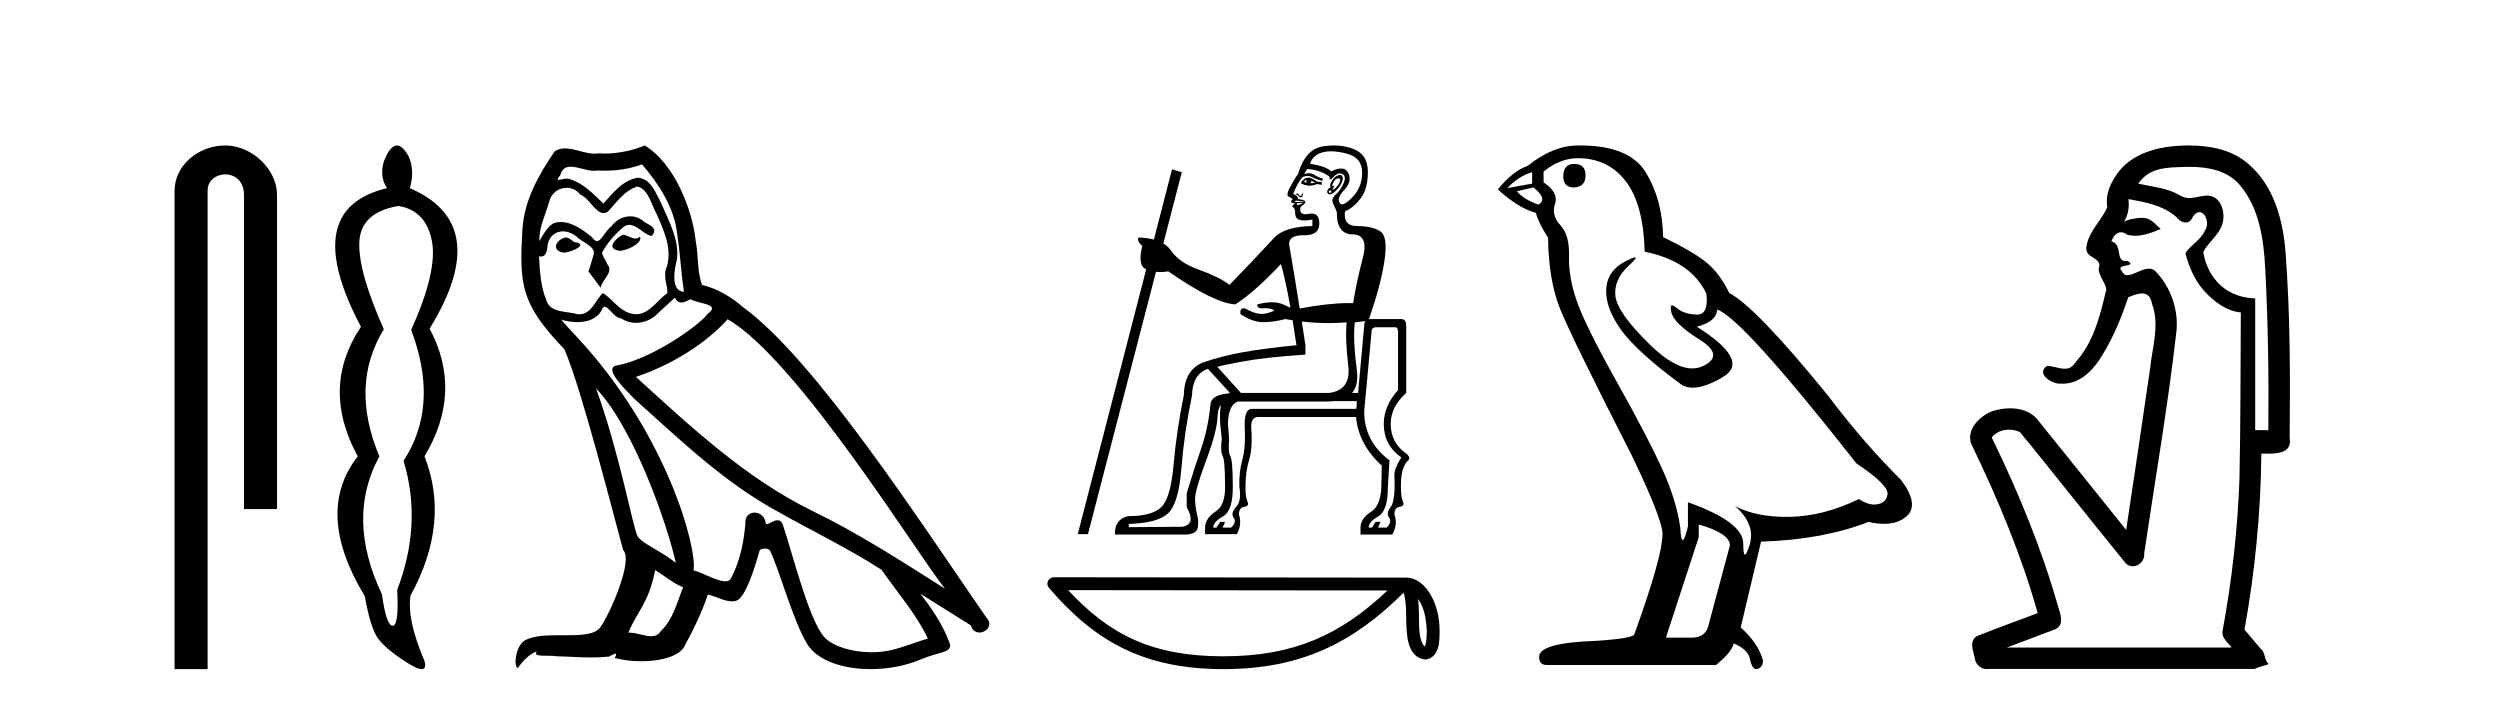
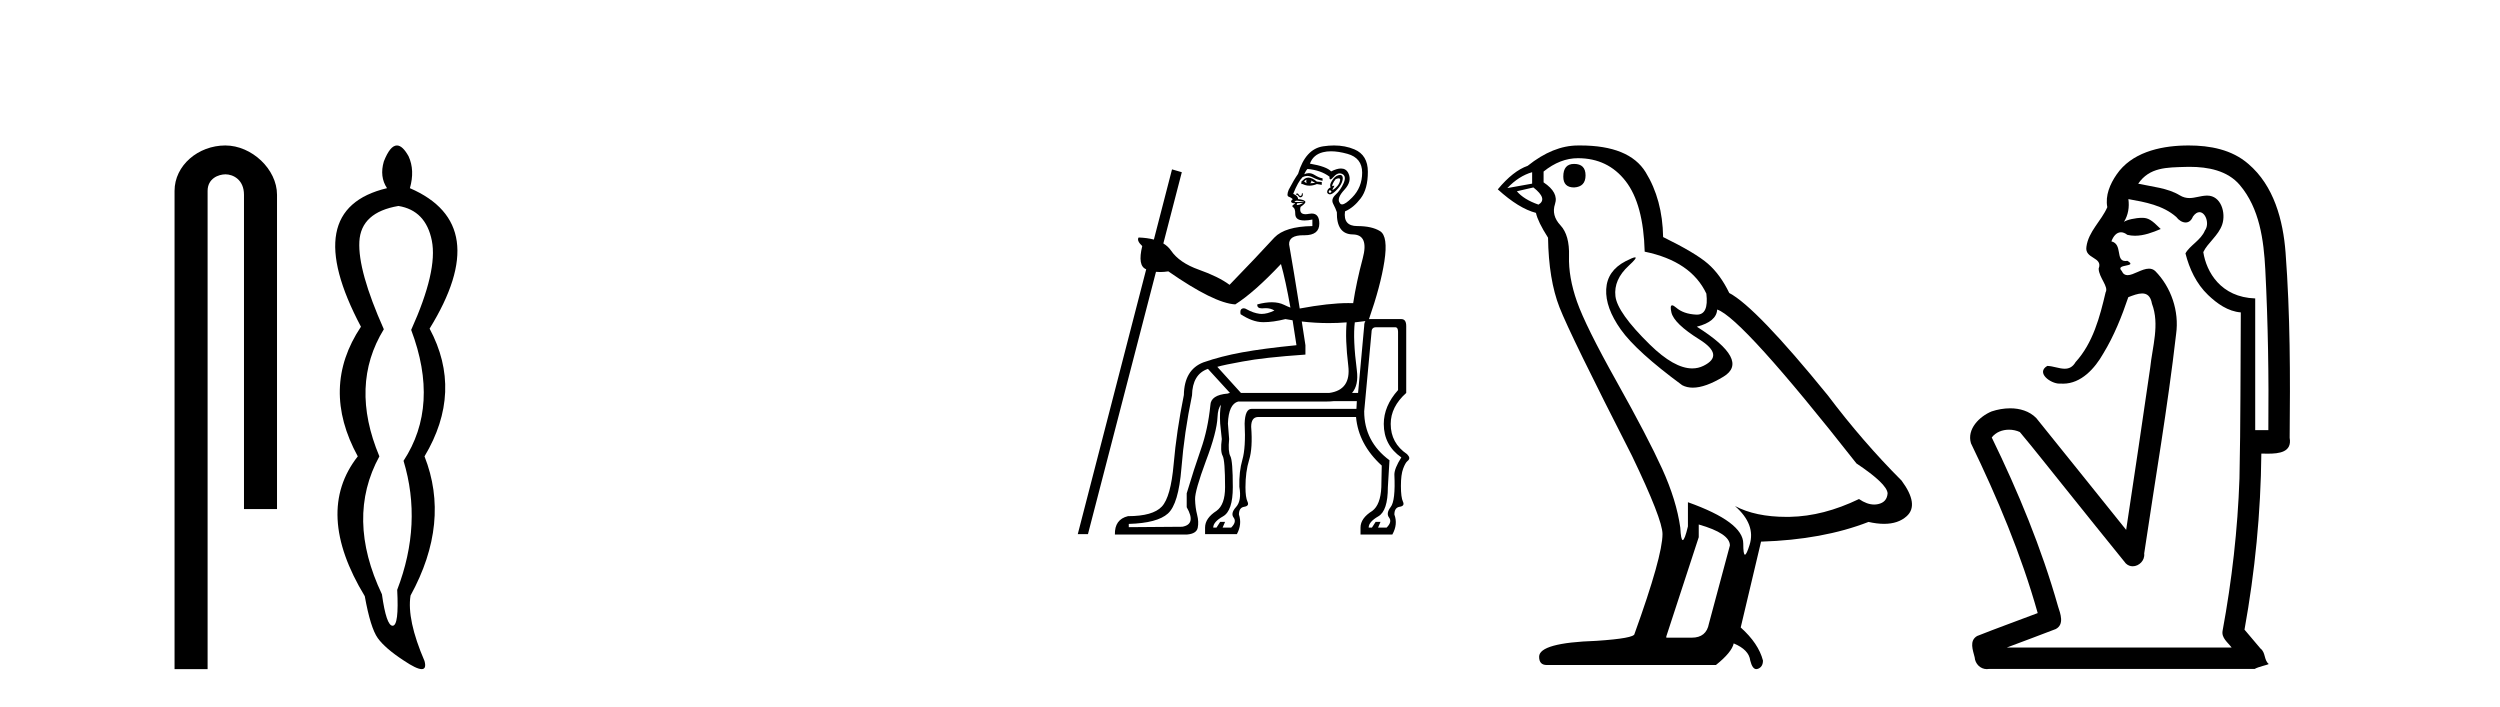
<svg xmlns="http://www.w3.org/2000/svg" width="145.0" height="41.0">
  <path d="M 13.069 8.437 C 11.5 8.437 10.124 9.591 10.124 11.072 L 10.124 38.809 L 12.041 38.809 L 12.041 11.072 C 12.041 10.346 12.68 10.111 13.081 10.111 C 13.502 10.111 14.151 10.406 14.151 11.296 L 14.151 29.526 L 16.067 29.526 L 16.067 11.296 C 16.067 9.813 14.598 8.437 13.069 8.437 Z" style="fill:#000000;stroke:none" />
  <path d="M 23.11 11.946 Q 24.695 12.204 25.046 13.955 Q 25.396 15.706 23.848 19.134 Q 25.506 23.521 23.405 26.728 Q 24.511 30.377 23.037 34.211 Q 23.147 36.275 22.778 36.293 Q 22.775 36.293 22.771 36.293 Q 22.407 36.293 22.152 34.469 Q 20.051 30.045 22.004 26.469 Q 20.272 22.341 22.262 19.097 Q 20.751 15.706 20.843 14.01 Q 20.935 12.314 23.11 11.946 ZM 23.022 8.437 Q 22.626 8.437 22.262 9.365 Q 22.004 10.25 22.447 10.914 Q 17.323 12.13 20.935 18.95 Q 18.576 22.488 20.751 26.469 Q 18.208 29.713 21.157 34.579 Q 21.488 36.422 21.912 37.012 Q 22.336 37.602 23.405 38.302 Q 24.156 38.809 24.458 38.809 Q 24.748 38.809 24.622 38.339 Q 23.589 35.943 23.811 34.542 Q 26.133 30.303 24.622 26.469 Q 26.87 22.71 24.917 19.06 Q 28.64 13.015 23.774 10.914 Q 24.069 9.881 23.7 9.07 Q 23.35 8.437 23.022 8.437 Z" style="fill:#000000;stroke:none" />
-   <path d="M 36.125 13.619 C 35.669 13.839 35.112 14.447 35.956 14.548 C 36.361 14.531 37.29 14.109 37.121 13.721 L 37.121 13.721 C 37.034 13.804 36.945 13.834 36.855 13.834 C 36.616 13.834 36.371 13.619 36.125 13.619 ZM 32.799 13.771 C 32.242 13.906 31.955 14.514 32.664 14.649 C 32.676 14.65 32.688 14.651 32.701 14.651 C 33.109 14.651 34.222 14.156 33.306 14.042 C 33.154 13.94 33.002 13.771 32.799 13.771 ZM 37.239 9.534 C 38.235 10.699 39.113 12.049 39.282 13.603 C 39.451 14.717 39.501 15.831 39.67 16.928 C 38.877 16.861 39.113 15.628 39.265 15.038 C 39.4 13.873 38.775 12.792 38.337 11.762 C 38.033 11.205 37.746 10.328 36.969 10.311 C 36.108 10.463 35.551 11.189 34.994 11.813 C 34.42 11.239 33.812 10.615 33.019 10.378 C 32.977 10.363 32.931 10.357 32.882 10.357 C 32.704 10.357 32.496 10.435 32.4 10.435 C 32.317 10.435 32.318 10.377 32.496 10.159 C 32.603 9.78 32.825 9.668 33.101 9.668 C 33.502 9.668 34.017 9.907 34.45 9.907 C 34.515 9.907 34.578 9.901 34.639 9.889 C 34.782 9.897 34.925 9.901 35.068 9.901 C 35.806 9.901 36.546 9.789 37.239 9.534 ZM 36.969 10.817 C 37.628 10.986 37.779 11.898 38.1 12.438 C 38.505 13.383 38.995 14.413 38.674 15.476 C 38.421 15.983 38.742 16.624 38.708 16.996 C 38.145 17.391 37.65 18.226 36.903 18.226 C 36.821 18.226 36.737 18.216 36.648 18.194 C 35.906 18.042 35.534 17.333 34.96 16.996 C 34.545 17.397 34.299 18.228 33.614 18.228 C 33.52 18.228 33.418 18.212 33.306 18.178 C 32.681 18.042 31.854 18.11 31.668 17.35 C 31.348 16.574 31.314 15.713 31.263 14.869 L 31.263 14.869 C 31.3 14.876 31.335 14.879 31.366 14.879 C 31.708 14.879 31.739 14.483 31.77 14.143 C 31.901 13.649 32.255 13.42 32.648 13.42 C 32.913 13.42 33.196 13.524 33.441 13.721 C 33.728 14.042 34.606 14.295 34.42 14.801 C 34.336 15.105 34.234 15.426 34.133 15.747 L 34.842 16.692 C 34.91 16.202 35.635 15.797 35.213 15.308 C 35.146 15.088 34.893 14.801 34.926 14.632 C 35.23 14.092 35.635 13.619 36.108 13.214 C 36.236 13.09 36.366 13.042 36.495 13.042 C 36.948 13.042 37.403 13.635 37.796 13.687 C 38.185 13.265 37.763 13.096 37.374 12.877 C 37.134 12.65 36.843 12.546 36.553 12.546 C 36.131 12.546 35.71 12.766 35.45 13.147 C 35.129 13.339 34.906 13.98 34.624 13.98 C 34.536 13.98 34.441 13.917 34.336 13.755 C 33.82 13.342 33.202 12.879 32.527 12.879 C 32.427 12.879 32.327 12.889 32.225 12.91 C 31.748 13.009 31.318 13.976 31.282 13.976 C 31.281 13.976 31.28 13.975 31.28 13.974 C 31.263 13.181 31.635 12.472 31.854 11.695 C 31.976 11.185 32.414 10.89 32.86 10.89 C 33.151 10.89 33.447 11.016 33.66 11.29 C 34.163 11.476 34.531 12.359 35.004 12.359 C 35.087 12.359 35.173 12.332 35.264 12.269 C 35.787 11.712 36.209 11.053 36.969 10.817 ZM 34.572 22.533 C 36.716 24.744 38.691 30.349 39.198 32.645 C 38.37 31.97 37.239 31.531 36.986 31.109 C 36.716 30.67 35.973 26.399 34.572 22.533 ZM 42.202 18.515 C 46.254 20.845 53.311 32.307 54.813 34.148 C 52.281 32.544 49.782 30.923 47.064 29.606 C 43.249 27.733 39.991 24.694 36.885 21.858 C 39.451 20.997 41.291 19.545 42.202 18.515 ZM 37.999 33.067 C 38.539 33.388 39.029 33.827 39.62 34.063 C 39.265 34.941 39.046 35.92 38.32 36.612 C 38.183 36.832 37.989 36.901 37.767 36.901 C 37.383 36.901 36.916 36.694 36.526 36.694 C 36.499 36.694 36.472 36.695 36.446 36.697 C 36.918 35.515 37.628 34.992 37.999 33.067 ZM 39.147 17.266 C 39.249 17.478 39.38 17.547 39.518 17.547 C 39.7 17.547 39.896 17.427 40.058 17.35 C 40.464 17.637 41.865 17.604 41.038 18.211 C 40.514 18.92 37.717 20.854 35.775 21.195 C 34.936 21.342 36.345 22.668 36.8 23.141 C 39.434 25.504 42.017 28.003 45.174 29.708 C 47.149 30.822 49.225 31.818 51.133 33.05 C 52.044 34.367 53.125 35.582 53.817 37.034 C 53.125 37.237 52.45 37.524 51.741 37.693 C 51.366 37.787 50.961 37.831 50.555 37.831 C 49.44 37.831 48.319 37.499 47.824 36.967 C 46.912 36.005 45.916 31.902 45.393 30.4 C 45.318 30.231 45.213 30.174 45.099 30.174 C 44.871 30.174 44.606 30.397 44.476 30.397 C 44.449 30.397 44.428 30.388 44.414 30.366 C 44.38 29.95 44.061 29.731 43.762 29.731 C 43.466 29.731 43.19 29.946 43.232 30.4 C 43.131 31.463 42.928 32.527 42.422 33.489 C 42.36 33.653 42.23 33.716 42.06 33.716 C 41.58 33.716 40.775 33.221 40.227 33.084 C 40.447 31.784 38.674 25.133 33.475 19.562 C 33.293 19.365 32.501 18.53 32.57 18.53 C 32.578 18.53 32.597 18.541 32.631 18.566 C 32.897 18.635 33.196 18.683 33.493 18.683 C 34.063 18.683 34.621 18.508 34.91 17.975 C 34.954 17.843 35.009 17.792 35.073 17.792 C 35.304 17.792 35.654 18.464 36.024 18.464 C 36.292 18.643 36.592 18.726 36.891 18.726 C 37.38 18.726 37.866 18.504 38.201 18.127 C 38.522 17.84 38.826 17.553 39.147 17.266 ZM 37.391 8.437 C 36.861 8.673 35.931 8.908 35.098 8.908 C 34.976 8.908 34.857 8.903 34.741 8.893 C 34.662 8.907 34.581 8.913 34.5 8.913 C 33.932 8.913 33.32 8.608 32.77 8.608 C 32.561 8.608 32.36 8.652 32.175 8.774 C 31.246 10.125 30.402 11.627 30.301 13.299 C 30.115 16.506 30.2 17.62 32.732 20.254 C 33.728 22.516 35.585 29.893 36.142 31.902 C 36.75 32.476 35.382 35.616 34.808 36.393 C 34.496 36.823 33.673 36.844 32.789 36.844 C 32.693 36.844 32.596 36.844 32.499 36.844 C 31.704 36.844 30.899 36.861 30.402 37.169 C 29.93 37.473 29.761 38.604 30.031 38.756 C 30.284 38.368 30.79 37.845 31.145 37.794 L 31.145 37.794 C 30.807 38.148 31.989 37.98 32.242 38.064 C 32.925 38.075 33.616 38.133 34.309 38.133 C 34.644 38.133 34.979 38.119 35.315 38.081 C 35.467 38.014 35.629 37.911 35.7 37.911 C 35.756 37.911 35.756 37.973 35.652 38.165 C 36.13 38.29 36.667 38.352 37.192 38.352 C 38.373 38.352 39.492 38.037 39.738 37.406 C 40.244 36.477 40.717 35.498 41.054 34.485 C 41.485 34.577 42.027 34.88 42.462 34.88 C 42.589 34.88 42.707 34.854 42.81 34.789 C 43.283 34.468 43.772 32.966 44.043 31.97 C 44.068 31.866 44.209 31.816 44.351 31.816 C 44.488 31.816 44.626 31.862 44.667 31.953 C 45.174 32.966 46.018 36.072 46.828 37.372 C 47.439 38.335 48.921 38.809 50.498 38.809 C 51.491 38.809 52.521 38.622 53.395 38.25 C 54.492 37.777 55.303 37.878 55.066 37.271 C 54.695 36.258 54.053 35.295 53.378 34.435 L 53.378 34.435 C 54.357 35.042 55.336 35.667 56.315 36.275 C 56.396 36.569 56.599 36.686 56.807 36.686 C 57.206 36.686 57.621 36.252 57.21 35.819 C 53.378 30.282 47.284 20.845 43.063 17.789 C 42.388 17.198 41.595 16.743 40.717 16.523 C 40.43 15.78 40.514 14.784 40.345 13.94 C 40.177 12.269 39.164 9.5 37.391 8.437 Z" style="fill:#000000;stroke:none" />
  <path d="M 75.786 10.414 Q 75.739 10.509 75.786 10.627 Q 75.715 10.58 75.644 10.533 Q 75.668 10.462 75.786 10.414 ZM 76.023 10.462 L 76.283 10.604 Q 76.118 10.627 75.976 10.627 Q 76.118 10.556 76.023 10.462 ZM 75.883 10.301 Q 75.767 10.301 75.668 10.367 L 75.479 10.533 L 75.479 10.675 L 75.55 10.675 Q 75.739 10.769 75.946 10.769 Q 76.153 10.769 76.378 10.675 L 76.662 10.722 L 76.662 10.556 L 76.378 10.533 Q 76.1 10.301 75.883 10.301 ZM 77.645 10.343 Q 77.741 10.343 77.727 10.45 Q 77.703 10.627 77.573 10.781 Q 77.443 10.935 77.336 10.994 Q 77.308 11.01 77.295 11.01 Q 77.258 11.01 77.336 10.888 Q 77.415 10.765 77.378 10.765 Q 77.364 10.765 77.336 10.781 Q 77.307 10.797 77.29 10.797 Q 77.246 10.797 77.289 10.686 Q 77.348 10.533 77.467 10.391 Q 77.58 10.343 77.645 10.343 ZM 77.135 11.029 Q 77.277 11.1 77.194 11.16 Q 77.157 11.187 77.129 11.187 Q 77.096 11.187 77.076 11.148 Q 77.041 11.077 77.135 11.029 ZM 77.72 10.146 Q 77.672 10.146 77.609 10.166 Q 77.419 10.225 77.254 10.485 Q 77.088 10.746 77.183 10.864 Q 77.017 10.935 76.981 11.077 Q 76.946 11.219 77.088 11.266 Q 77.11 11.273 77.134 11.273 Q 77.27 11.273 77.49 11.053 Q 77.751 10.793 77.833 10.568 Q 77.916 10.343 77.857 10.225 Q 77.818 10.146 77.72 10.146 ZM 75.534 11.191 Q 75.53 11.191 75.526 11.195 Q 75.502 11.219 75.502 11.29 Q 75.502 11.337 75.443 11.361 Q 75.43 11.366 75.418 11.366 Q 75.374 11.366 75.337 11.302 Q 75.289 11.219 75.242 11.219 Q 75.195 11.219 75.183 11.242 Q 75.171 11.266 75.195 11.313 Q 75.209 11.299 75.226 11.299 Q 75.264 11.299 75.313 11.373 Q 75.362 11.446 75.423 11.446 Q 75.45 11.446 75.479 11.432 Q 75.573 11.384 75.562 11.278 Q 75.552 11.191 75.534 11.191 ZM 75.228 11.637 Q 75.258 11.637 75.289 11.645 Q 75.384 11.668 75.514 11.68 Q 75.644 11.692 75.621 11.716 L 75.195 11.716 Q 75.029 11.716 75.112 11.668 Q 75.167 11.637 75.228 11.637 ZM 77.199 8.775 Q 77.62 8.775 78.153 8.923 Q 79.005 9.16 79.005 10.012 Q 79.005 10.864 78.425 11.455 Q 78.033 11.855 77.841 11.855 Q 77.749 11.855 77.703 11.763 Q 77.514 11.503 77.975 11.006 Q 78.437 10.509 78.2 10.036 Q 78.069 9.773 77.777 9.773 Q 77.543 9.773 77.206 9.941 Q 76.946 9.657 75.976 9.491 Q 76.165 8.971 76.733 8.829 Q 76.946 8.775 77.199 8.775 ZM 75.597 11.763 Q 75.55 11.787 75.455 11.834 Q 75.36 11.881 75.313 11.881 Q 75.278 11.893 75.254 11.893 Q 75.23 11.893 75.218 11.881 Q 75.195 11.858 75.242 11.787 L 75.597 11.763 ZM 66.925 13.895 Q 66.925 13.895 66.925 13.895 L 66.925 13.895 L 66.925 13.895 ZM 75.834 9.799 Q 76.615 9.87 77.112 10.249 Q 77.1 10.405 77.161 10.405 Q 77.221 10.405 77.348 10.26 Q 77.529 10.055 77.704 10.055 Q 77.781 10.055 77.857 10.095 Q 78.106 10.225 77.928 10.627 Q 77.751 11.029 77.467 11.29 Q 77.183 11.55 77.325 11.822 Q 77.467 12.094 77.538 12.307 Q 77.514 13.585 78.46 13.597 Q 79.407 13.609 79.04 14.981 Q 78.673 16.354 78.484 17.584 Q 78.347 17.579 78.201 17.579 Q 77.072 17.579 75.384 17.894 L 75.384 17.894 Q 75.043 15.743 74.769 14.177 Q 74.746 13.644 75.595 13.644 Q 75.614 13.644 75.633 13.644 Q 75.648 13.645 75.662 13.645 Q 76.52 13.645 76.52 12.97 Q 76.52 12.385 76.081 12.385 Q 76.005 12.385 75.917 12.402 Q 75.805 12.424 75.718 12.424 Q 75.335 12.424 75.431 12 Q 75.786 11.763 75.692 11.668 Q 75.597 11.574 75.289 11.55 Q 75.289 11.361 75.006 11.242 Q 75.289 10.533 75.55 10.272 Q 75.686 10.204 75.825 10.204 Q 75.976 10.204 76.13 10.284 Q 76.425 10.438 76.709 10.485 L 76.709 10.343 Q 76.52 10.32 76.236 10.142 Q 76.078 10.043 75.913 10.043 Q 75.781 10.043 75.644 10.107 Q 75.739 9.894 75.834 9.799 ZM 79.4 18.51 L 79.4 18.51 Q 79.4 18.51 79.4 18.51 L 79.4 18.51 Q 79.4 18.51 79.4 18.51 ZM 75.503 18.647 Q 76.3 18.739 77.07 18.739 Q 77.594 18.739 78.106 18.697 L 78.106 18.697 Q 78.011 19.643 78.2 21.217 Q 78.369 22.619 77.092 22.791 L 71.976 22.791 L 70.604 21.276 Q 71.006 21.158 72.071 20.968 Q 73.302 20.732 75.715 20.566 L 75.715 20.022 Q 75.606 19.309 75.503 18.647 ZM 79.195 18.622 Q 79.123 18.722 79.123 18.91 L 78.768 22.791 L 78.418 22.791 Q 78.808 22.339 78.697 21.477 Q 78.46 19.643 78.579 18.697 Q 78.801 18.677 79.195 18.622 ZM 70.06 21.394 L 71.338 22.791 Q 71.269 22.8 71.208 22.827 L 71.208 22.827 Q 70.222 22.909 70.202 23.501 Q 70.06 24.897 69.657 26.044 Q 69.255 27.192 68.829 28.612 L 68.829 29.417 Q 69.397 30.41 68.569 30.552 L 65.469 30.576 L 65.469 30.387 Q 67.125 30.34 67.741 29.783 Q 68.356 29.227 68.522 27.157 Q 68.687 25.086 69.137 22.933 Q 69.16 21.702 70.06 21.394 ZM 78.697 23.264 L 78.673 23.714 L 72.592 23.714 Q 72.213 23.714 72.189 24.565 Q 72.26 25.962 72.059 26.66 Q 71.858 27.358 71.882 28.233 Q 72.024 29.038 71.693 29.405 Q 71.361 29.772 71.551 30.02 Q 71.74 30.269 71.409 30.6 L 70.912 30.6 L 71.054 30.269 L 70.77 30.269 L 70.557 30.6 L 70.367 30.6 Q 70.367 30.269 70.935 29.949 Q 71.503 29.63 71.503 28.257 Q 71.503 26.719 71.361 26.459 Q 71.219 26.198 71.29 25.465 L 71.219 24.565 Q 71.26 23.439 71.815 23.288 L 76.899 23.288 Q 76.925 23.288 76.95 23.288 Q 77.178 23.288 77.377 23.264 ZM 80.922 18.981 Q 81.087 18.981 81.087 19.241 L 81.087 22.625 Q 80.259 23.548 80.259 24.589 Q 80.259 25.82 81.277 26.53 Q 80.874 27.168 80.874 27.523 Q 80.945 29.038 80.661 29.405 Q 80.377 29.772 80.567 30.02 Q 80.756 30.269 80.425 30.6 L 79.928 30.6 L 80.07 30.269 L 79.786 30.269 L 79.573 30.6 L 79.383 30.6 Q 79.383 30.269 79.94 29.949 Q 80.496 29.63 80.496 28.257 L 80.59 26.695 Q 79.123 25.607 79.123 23.856 L 79.549 19.265 Q 79.549 18.981 79.809 18.981 ZM 77.373 8.437 Q 77.071 8.437 76.745 8.486 Q 75.715 8.639 75.289 10.083 Q 75.053 10.414 74.745 11.006 Q 74.603 11.361 74.745 11.408 Q 74.887 11.455 74.982 11.55 Q 74.864 11.645 74.887 11.704 Q 74.911 11.763 75.006 11.787 Q 75.043 11.782 75.068 11.782 Q 75.164 11.782 75.041 11.858 Q 74.887 11.952 75.006 12.023 Q 75.124 12.094 75.124 12.39 Q 75.124 12.686 75.396 12.757 Q 75.513 12.787 75.662 12.787 Q 75.861 12.787 76.118 12.733 L 76.118 13.112 Q 74.532 13.136 73.917 13.775 Q 72.876 14.91 71.314 16.52 Q 70.675 16.046 69.539 15.644 Q 68.403 15.242 67.918 14.532 Q 67.75 14.286 67.474 14.12 L 67.474 14.12 L 68.545 9.988 L 67.977 9.823 L 66.925 13.895 L 66.925 13.895 Q 66.54 13.792 66.037 13.775 L 66.037 13.775 Q 65.918 13.964 66.25 14.271 Q 65.968 15.424 66.48 15.618 L 66.48 15.618 L 62.511 30.978 L 63.102 30.978 L 67.047 15.766 L 67.047 15.766 Q 67.162 15.778 67.286 15.778 Q 67.512 15.778 67.764 15.739 Q 70.415 17.584 71.645 17.655 Q 72.734 16.969 74.296 15.313 Q 74.561 16.242 74.845 17.841 L 74.845 17.841 Q 74.683 17.782 74.473 17.679 Q 74.171 17.531 73.762 17.531 Q 73.387 17.531 72.923 17.655 Q 72.902 17.885 73.193 17.885 Q 73.233 17.885 73.278 17.88 Q 73.345 17.874 73.408 17.874 Q 73.703 17.874 73.917 18.01 Q 73.503 18.208 73.179 18.208 Q 73.114 18.208 73.053 18.2 Q 72.686 18.152 72.308 17.939 Q 72.22 17.881 72.138 17.881 Q 72.086 17.881 72.036 17.904 Q 71.906 17.963 71.953 18.223 Q 72.639 18.673 73.219 18.685 Q 73.253 18.686 73.288 18.686 Q 73.843 18.686 74.556 18.507 Q 74.764 18.545 74.97 18.576 L 74.97 18.576 Q 75.081 19.249 75.195 20.022 Q 73.278 20.211 72.047 20.436 Q 70.817 20.661 69.799 21.016 Q 68.687 21.442 68.664 22.909 Q 68.238 25.015 68.072 26.92 Q 67.906 28.825 67.386 29.381 Q 66.865 29.937 65.422 29.937 Q 64.641 30.127 64.664 31.002 L 68.853 31.002 Q 69.397 30.955 69.468 30.612 Q 69.539 30.269 69.433 29.854 Q 69.326 29.44 69.314 28.955 Q 69.302 28.47 69.941 26.743 Q 70.58 25.062 70.616 24.187 Q 70.636 23.696 70.815 23.473 L 70.815 23.473 Q 70.732 23.892 70.77 24.565 L 70.864 25.465 Q 70.77 26.175 70.912 26.435 Q 71.054 26.695 71.054 28.257 Q 71.054 29.275 70.557 29.63 Q 69.894 30.056 69.894 30.6 L 69.894 30.978 L 71.74 30.978 Q 72.047 30.41 71.858 29.843 Q 71.858 29.44 72.166 29.393 Q 72.473 29.346 72.355 29.097 Q 72.237 28.849 72.237 28.257 Q 72.237 27.358 72.45 26.672 Q 72.663 25.985 72.568 24.755 Q 72.568 24.21 72.947 24.187 L 78.65 24.187 Q 78.792 25.772 80.141 27.003 L 80.117 28.257 Q 80.07 29.275 79.596 29.63 Q 78.91 30.056 78.91 30.6 L 78.91 31.002 L 80.756 31.002 Q 81.087 30.41 80.874 29.843 Q 80.874 29.44 81.182 29.393 Q 81.49 29.346 81.371 29.097 Q 81.253 28.849 81.253 28.186 Q 81.253 27.523 81.383 27.18 Q 81.513 26.837 81.632 26.743 Q 81.75 26.648 81.738 26.553 Q 81.726 26.459 81.608 26.34 Q 80.661 25.701 80.661 24.589 Q 80.661 23.595 81.561 22.791 L 81.561 18.91 Q 81.561 18.507 81.277 18.507 L 79.454 18.507 Q 79.426 18.507 79.4 18.51 L 79.4 18.51 Q 80.076 16.572 80.294 15.159 Q 80.519 13.704 80.046 13.408 Q 79.573 13.112 78.721 13.112 Q 77.893 13.112 78.011 12.26 Q 78.508 12.047 78.922 11.503 Q 79.336 10.958 79.336 9.965 Q 79.336 8.994 78.555 8.663 Q 78.022 8.437 77.373 8.437 Z" style="fill:#000000;stroke:none" />
-   <path d="M 82.247 34.735 C 82.628 35.275 82.72 35.942 82.753 36.585 C 82.738 36.888 82.761 37.217 82.635 37.502 C 82.28 37.148 82.311 36.33 82.303 35.871 C 82.303 35.42 82.288 35.05 82.247 34.735 ZM 61.952 34.227 L 80.473 34.247 C 77.768 36.811 75.054 38.065 70.965 38.065 C 66.859 38.065 64.374 36.842 61.952 34.227 ZM 61.12 33.481 C 60.975 33.481 60.843 33.565 60.782 33.697 C 60.721 33.829 60.743 33.985 60.838 34.096 C 63.528 37.236 66.384 38.809 70.965 38.809 C 75.424 38.809 78.47 37.298 81.407 34.378 C 81.509 34.658 81.559 35.098 81.559 35.871 C 81.577 36.731 81.57 38.157 82.699 38.256 C 83.493 38.093 83.492 37.245 83.497 36.585 C 83.497 35.773 83.299 35.037 82.967 34.477 C 82.636 33.918 82.145 33.502 81.551 33.502 L 61.121 33.481 C 61.121 33.481 61.12 33.481 61.12 33.481 Z" style="fill:#000000;stroke:none" />
  <path d="M 91.298 9.507 Q 90.671 9.507 90.671 10.245 Q 90.671 10.872 91.298 10.872 Q 91.962 10.835 91.962 10.171 Q 91.962 9.507 91.298 9.507 ZM 88.864 9.987 L 88.864 10.651 L 87.425 10.909 Q 88.089 10.208 88.864 9.987 ZM 88.937 10.872 Q 89.786 11.536 89.232 11.868 Q 88.384 11.573 87.978 11.093 L 88.937 10.872 ZM 91.519 9.175 Q 93.253 9.175 94.285 10.503 Q 95.318 11.831 95.392 14.597 Q 98.084 15.15 98.969 17.031 Q 99.113 18.249 98.421 18.249 Q 98.4 18.249 98.379 18.248 Q 97.642 18.211 97.218 17.843 Q 97.063 17.709 96.985 17.709 Q 96.847 17.709 96.941 18.119 Q 97.088 18.765 98.564 19.687 Q 100.039 20.609 98.803 21.217 Q 98.497 21.368 98.151 21.368 Q 97.101 21.368 95.687 19.982 Q 93.806 18.138 93.695 17.179 Q 93.585 16.22 94.47 15.408 Q 94.996 14.926 94.831 14.926 Q 94.719 14.926 94.285 15.15 Q 93.216 15.703 93.16 16.773 Q 93.105 17.843 94.009 19.115 Q 94.912 20.388 97.568 22.342 Q 97.839 22.484 98.183 22.484 Q 98.912 22.484 99.965 21.844 Q 101.514 20.904 98.416 18.949 Q 99.56 18.654 99.596 17.953 Q 101.035 18.433 107.674 26.879 Q 109.444 28.059 109.481 28.612 Q 109.444 29.129 108.928 29.239 Q 108.817 29.263 108.703 29.263 Q 108.285 29.263 107.821 28.944 Q 105.756 29.94 103.819 29.977 Q 103.718 29.979 103.618 29.979 Q 101.817 29.979 100.629 29.35 L 100.629 29.35 Q 101.846 30.42 101.477 31.6 Q 101.299 32.172 101.207 32.172 Q 101.109 32.172 101.109 31.526 Q 101.109 30.272 97.9 29.129 L 97.9 30.53 Q 97.711 31.324 97.599 31.324 Q 97.493 31.324 97.457 30.604 Q 97.236 29.018 96.406 27.192 Q 95.576 25.367 93.769 22.139 Q 91.962 18.912 91.464 17.492 Q 90.966 16.072 91.003 14.855 Q 91.04 13.638 90.505 13.066 Q 89.97 12.495 90.191 11.831 Q 90.413 11.167 89.528 10.577 L 89.528 9.95 Q 90.486 9.175 91.519 9.175 ZM 98.527 30.42 Q 100.334 30.936 100.334 31.637 L 99.117 36.173 Q 98.969 36.985 98.121 36.985 L 96.646 36.985 L 96.646 36.911 L 98.527 31.157 L 98.527 30.42 ZM 91.652 8.437 Q 91.586 8.437 91.519 8.438 Q 90.081 8.438 88.605 9.618 Q 87.757 9.913 86.872 10.983 Q 88.089 12.089 89.085 12.347 Q 89.196 12.864 89.786 13.786 Q 89.823 16.22 90.45 17.824 Q 91.077 19.429 94.654 26.436 Q 96.425 30.124 96.425 30.973 Q 96.425 32.264 94.802 36.763 Q 94.802 37.022 92.589 37.169 Q 89.269 37.28 89.269 38.091 Q 89.269 38.571 89.712 38.571 L 99.523 38.571 Q 100.445 37.833 100.555 37.317 Q 101.441 37.685 101.514 38.312 Q 101.639 38.809 101.867 38.809 Q 101.91 38.809 101.957 38.792 Q 102.252 38.681 102.252 38.312 Q 101.994 37.317 100.961 36.394 L 102.141 31.415 Q 105.719 31.305 108.374 30.272 Q 108.866 30.383 109.276 30.383 Q 110.096 30.383 110.587 29.94 Q 111.325 29.276 110.292 27.875 Q 108.043 25.625 106.014 22.932 Q 101.846 17.806 100.297 16.994 Q 99.781 15.925 99.062 15.298 Q 98.342 14.671 96.461 13.749 Q 96.425 11.573 95.447 9.987 Q 94.492 8.437 91.652 8.437 Z" style="fill:#000000;stroke:none" />
  <path d="M 127.004 9.677 C 128.06 9.677 129.196 9.889 129.91 10.733 C 131.055 12.084 131.298 13.925 131.387 15.632 C 131.547 18.735 131.594 21.843 131.564 24.949 L 130.802 24.949 C 130.802 22.402 130.802 19.856 130.802 17.309 C 128.803 17.243 127.969 15.769 127.791 14.622 C 128.032 14.098 128.675 13.659 128.888 13.021 C 129.113 12.346 128.821 11.344 128.018 11.344 C 128.004 11.344 127.99 11.344 127.976 11.345 C 127.615 11.36 127.308 11.487 126.986 11.487 C 126.806 11.487 126.62 11.447 126.419 11.324 C 125.731 10.905 124.811 10.829 124.016 10.654 C 124.671 9.697 125.676 9.713 126.751 9.681 C 126.835 9.678 126.919 9.677 127.004 9.677 ZM 123.446 11.548 L 123.446 11.548 C 124.422 11.721 125.453 11.908 126.223 12.583 C 126.366 12.776 126.573 12.904 126.766 12.904 C 126.936 12.904 127.095 12.804 127.189 12.562 C 127.319 12.379 127.45 12.305 127.568 12.305 C 127.928 12.305 128.168 12.989 127.883 13.372 C 127.663 13.923 126.994 14.248 126.757 14.697 C 126.985 15.594 127.386 16.457 128.066 17.107 C 128.59 17.609 129.225 18.062 129.967 18.119 C 129.943 21.329 129.959 24.541 129.889 27.751 C 129.787 30.715 129.449 33.67 128.91 36.586 C 128.835 37.004 129.217 37.261 129.435 37.558 L 116.391 37.558 C 117.338 37.198 118.29 36.854 119.233 36.485 C 119.742 36.219 119.507 35.598 119.369 35.179 C 118.41 31.795 117.06 28.534 115.522 25.374 C 115.755 25.065 116.139 24.922 116.522 24.922 C 116.74 24.922 116.959 24.969 117.15 25.058 C 118.034 26.107 118.875 27.198 119.742 28.264 C 120.929 29.734 122.101 31.216 123.296 32.678 C 123.415 32.794 123.557 32.844 123.697 32.844 C 124.059 32.844 124.414 32.509 124.363 32.101 C 124.991 27.859 125.726 23.63 126.215 19.369 C 126.4 18.054 125.932 16.662 125.002 15.719 C 124.893 15.62 124.77 15.582 124.64 15.582 C 124.227 15.582 123.743 15.96 123.399 15.96 C 123.258 15.96 123.141 15.897 123.062 15.717 C 122.631 15.279 124.04 15.515 123.391 15.129 L 123.391 15.129 C 123.348 15.136 123.31 15.139 123.275 15.139 C 122.683 15.139 123.128 14.161 122.462 14 C 122.572 13.693 122.766 13.472 123.016 13.472 C 123.129 13.472 123.253 13.517 123.386 13.621 C 123.534 13.657 123.683 13.673 123.831 13.673 C 124.345 13.673 124.854 13.482 125.322 13.282 C 124.787 12.747 124.595 12.634 124.238 12.634 C 123.867 12.634 123.34 12.749 123.189 12.87 L 123.189 12.87 C 123.189 12.87 123.189 12.87 123.189 12.87 L 123.189 12.87 C 123.189 12.87 123.189 12.87 123.189 12.87 L 123.189 12.87 C 123.436 12.475 123.512 12.01 123.446 11.548 ZM 126.943 8.437 C 126.849 8.437 126.756 8.438 126.663 8.441 C 125.223 8.48 123.621 8.866 122.763 10.121 C 122.383 10.671 122.096 11.337 122.224 12.016 C 121.879 12.812 121.13 13.423 121.012 14.313 C 120.9 15.034 121.988 14.886 121.722 15.583 C 121.738 16.107 122.318 16.623 122.125 16.957 C 121.79 18.384 121.395 19.892 120.383 21.002 C 120.211 21.3 119.992 21.386 119.752 21.386 C 119.429 21.386 119.07 21.229 118.742 21.223 L 118.742 21.223 C 118.069 21.618 118.929 22.25 119.446 22.25 C 119.467 22.25 119.488 22.249 119.508 22.247 C 119.559 22.251 119.61 22.253 119.66 22.253 C 120.71 22.253 121.506 21.361 121.989 20.506 C 122.612 19.489 123.067 18.345 123.441 17.237 C 123.722 17.126 124.006 17.02 124.243 17.02 C 124.521 17.02 124.736 17.165 124.814 17.617 C 125.271 18.825 124.837 20.107 124.711 21.334 C 124.254 24.469 123.794 27.602 123.317 30.733 C 121.578 28.572 119.846 26.404 118.102 24.246 C 117.702 23.841 117.149 23.682 116.588 23.682 C 116.22 23.682 115.849 23.751 115.515 23.862 C 114.813 24.151 114.065 24.884 114.316 25.711 C 115.852 28.889 117.231 32.156 118.187 35.559 C 117.017 36.006 115.835 36.426 114.672 36.889 C 114.202 37.164 114.43 37.712 114.53 38.122 C 114.557 38.503 114.862 38.809 115.236 38.809 C 115.277 38.809 115.319 38.806 115.361 38.798 L 130.772 38.798 C 130.986 38.67 131.515 38.568 131.587 38.513 C 131.297 38.273 131.418 37.852 131.108 37.615 C 130.799 37.249 130.49 36.884 130.181 36.519 C 130.789 33.15 131.126 29.732 131.158 26.308 C 131.273 26.309 131.403 26.313 131.538 26.313 C 132.182 26.313 132.949 26.233 132.8 25.395 C 132.837 21.814 132.833 18.225 132.563 14.653 C 132.422 12.782 131.891 10.768 130.398 9.502 C 129.443 8.672 128.176 8.437 126.943 8.437 Z" style="fill:#000000;stroke:none" />
</svg>